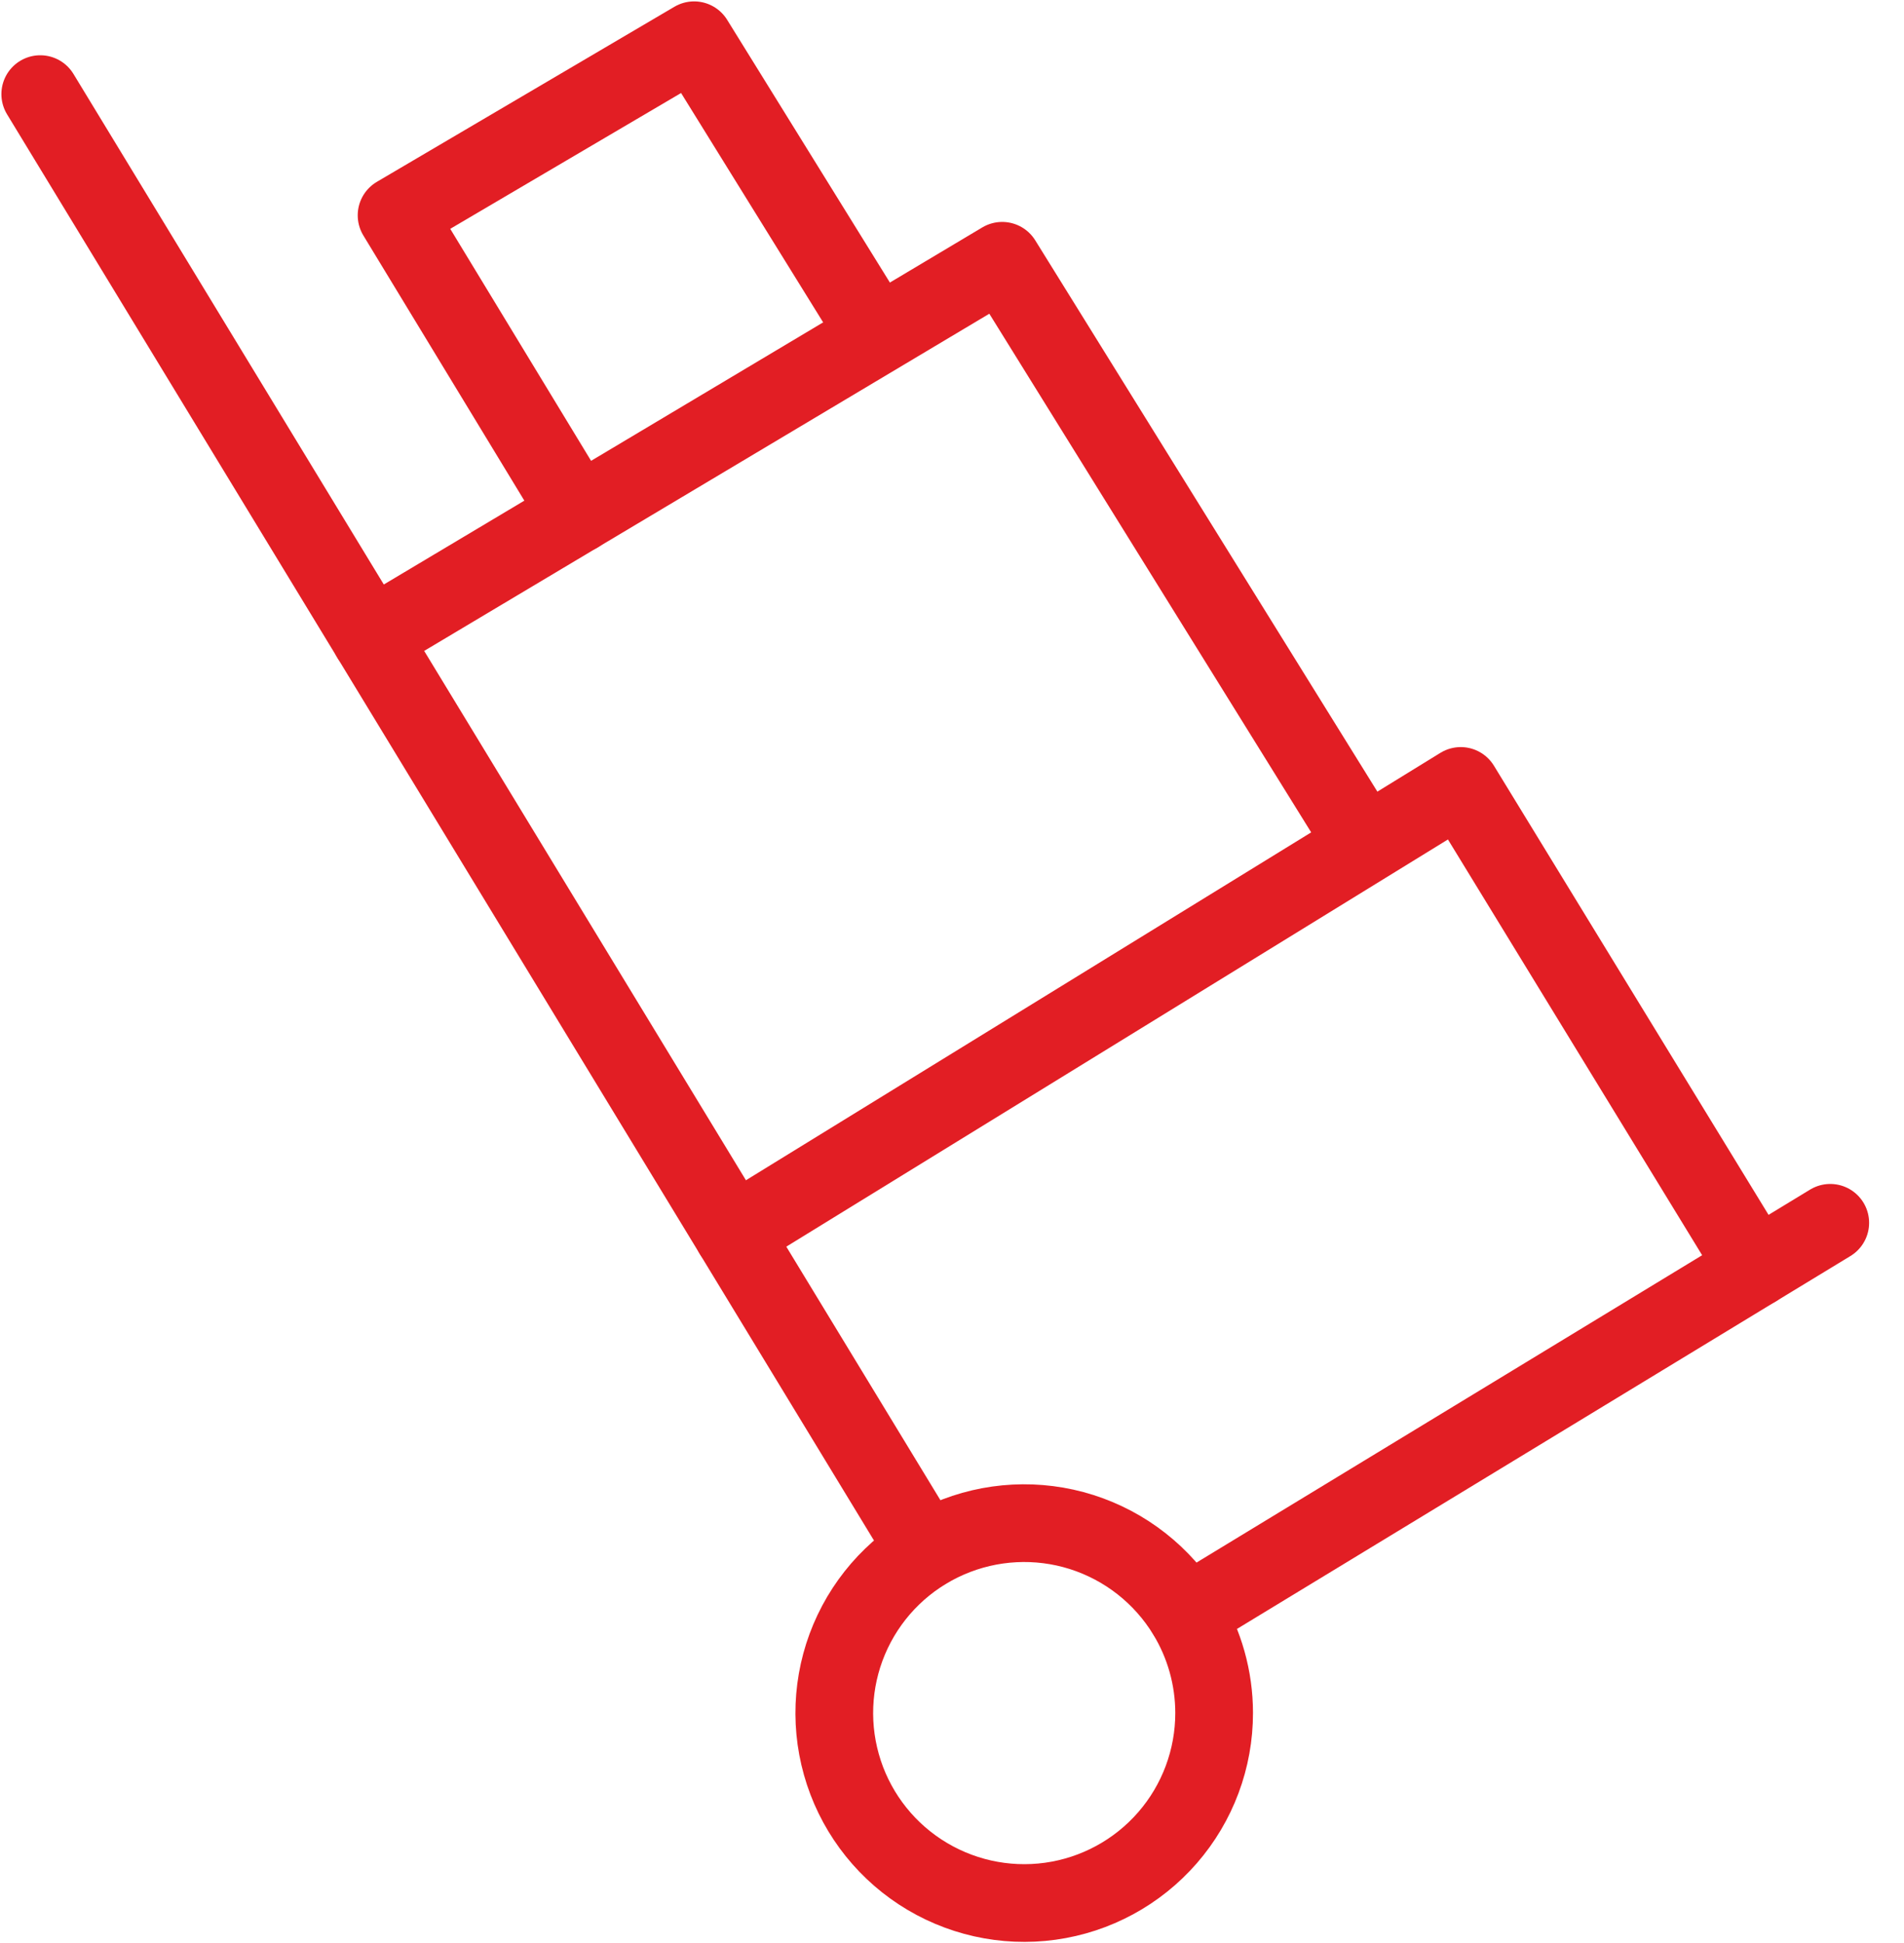
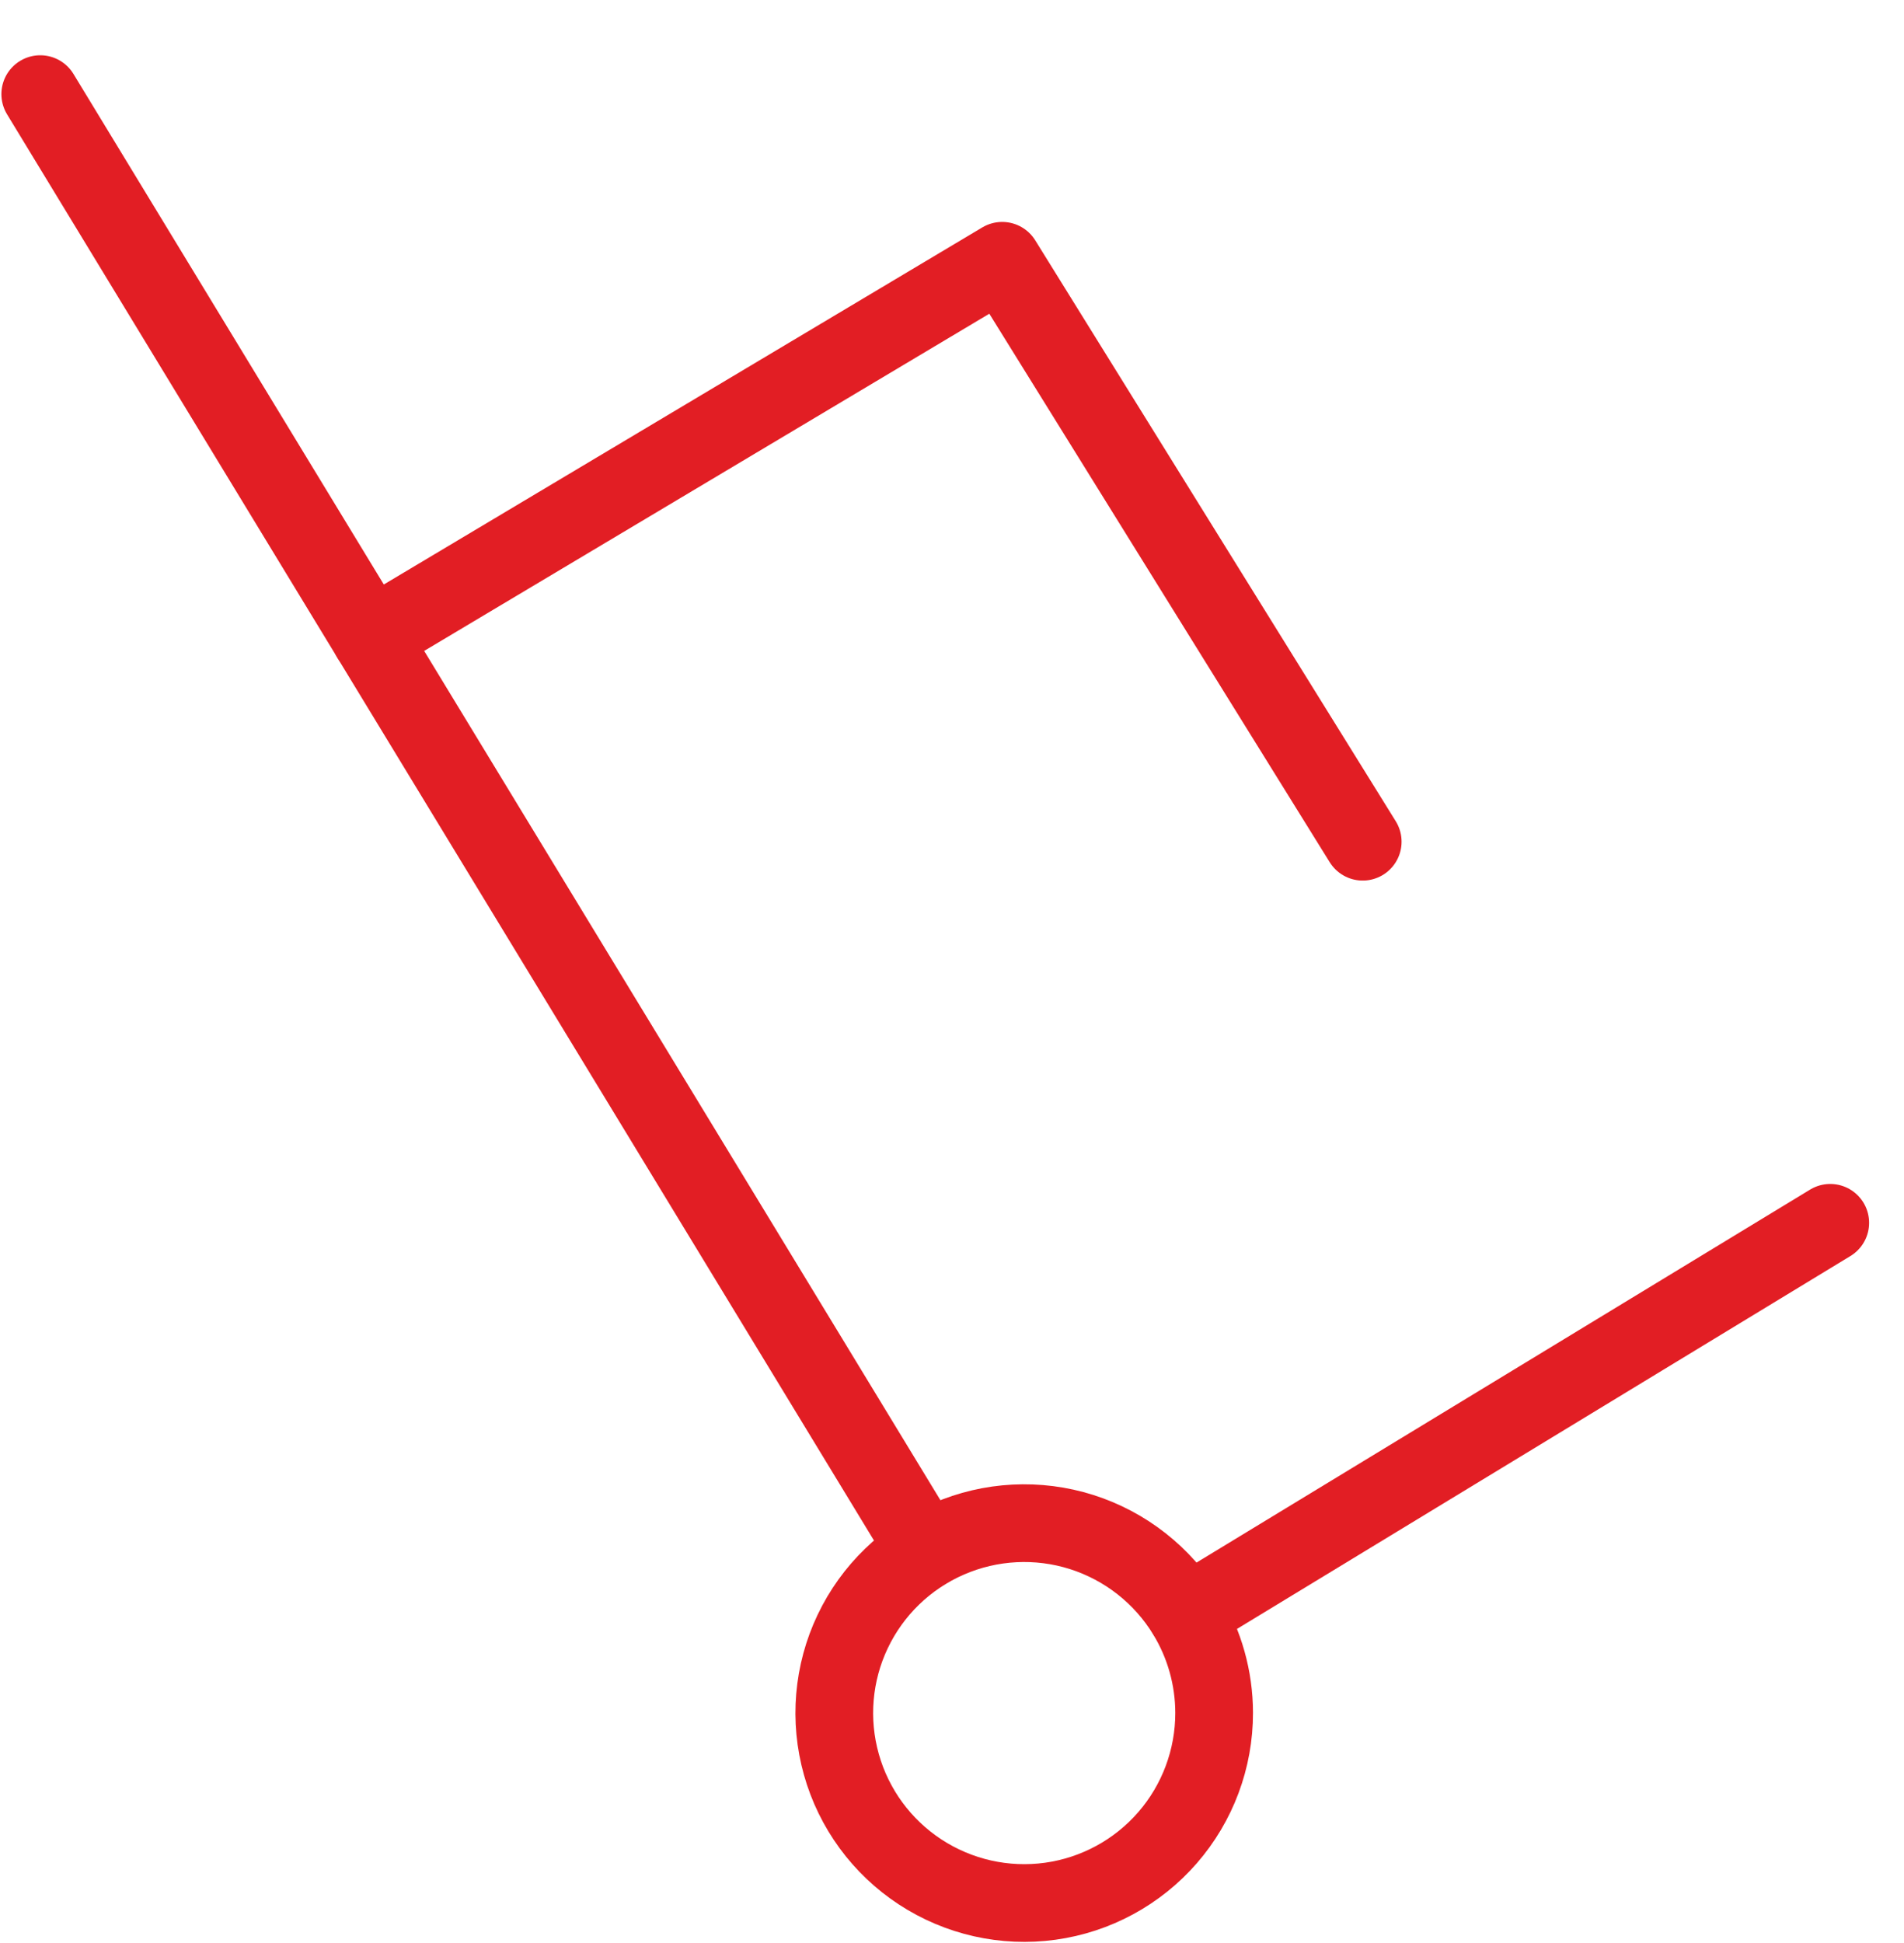
<svg xmlns="http://www.w3.org/2000/svg" width="49" height="50" viewBox="0 0 49 50" fill="none">
  <g clip-path="url(#clip0_15_234)">
    <path d="M47.102 31.467L30.535 41.537" stroke="#E21E24" stroke-width="2" stroke-linecap="round" stroke-linejoin="round" />
    <path d="M23.819 39.9L1.036 2.422" stroke="#E21E24" stroke-width="2" stroke-linecap="round" stroke-linejoin="round" />
    <path d="M9.538 16.408L25.792 6.711L35.07 21.66" stroke="#E21E24" stroke-width="2" stroke-linecap="round" stroke-linejoin="round" />
-     <path d="M18.865 31.75L37.593 20.225L45.181 32.634" stroke="#E21E24" stroke-width="2" stroke-linecap="round" stroke-linejoin="round" />
-     <path d="M14.872 13.226L10.206 5.541L17.863 1.036L22.327 8.242" stroke="#E21E24" stroke-width="2" stroke-linecap="round" stroke-linejoin="round" />
    <path d="M31.246 44.076C31.248 45.258 30.821 46.4 30.046 47.291C29.271 48.182 28.199 48.763 27.029 48.925C25.859 49.087 24.669 48.819 23.681 48.172C22.693 47.525 21.972 46.542 21.653 45.405C21.333 44.268 21.436 43.053 21.943 41.986C22.45 40.919 23.326 40.072 24.41 39.601C25.493 39.13 26.71 39.067 27.836 39.424C28.962 39.782 29.921 40.535 30.535 41.544C30.999 42.307 31.245 43.183 31.246 44.076Z" stroke="#E21E24" stroke-width="2" stroke-linecap="round" stroke-linejoin="round" />
  </g>
  <defs>
    <clipPath id="clip0_15_234">
      <rect width="48.138" height="50" fill="white" />
    </clipPath>
  </defs>
</svg>